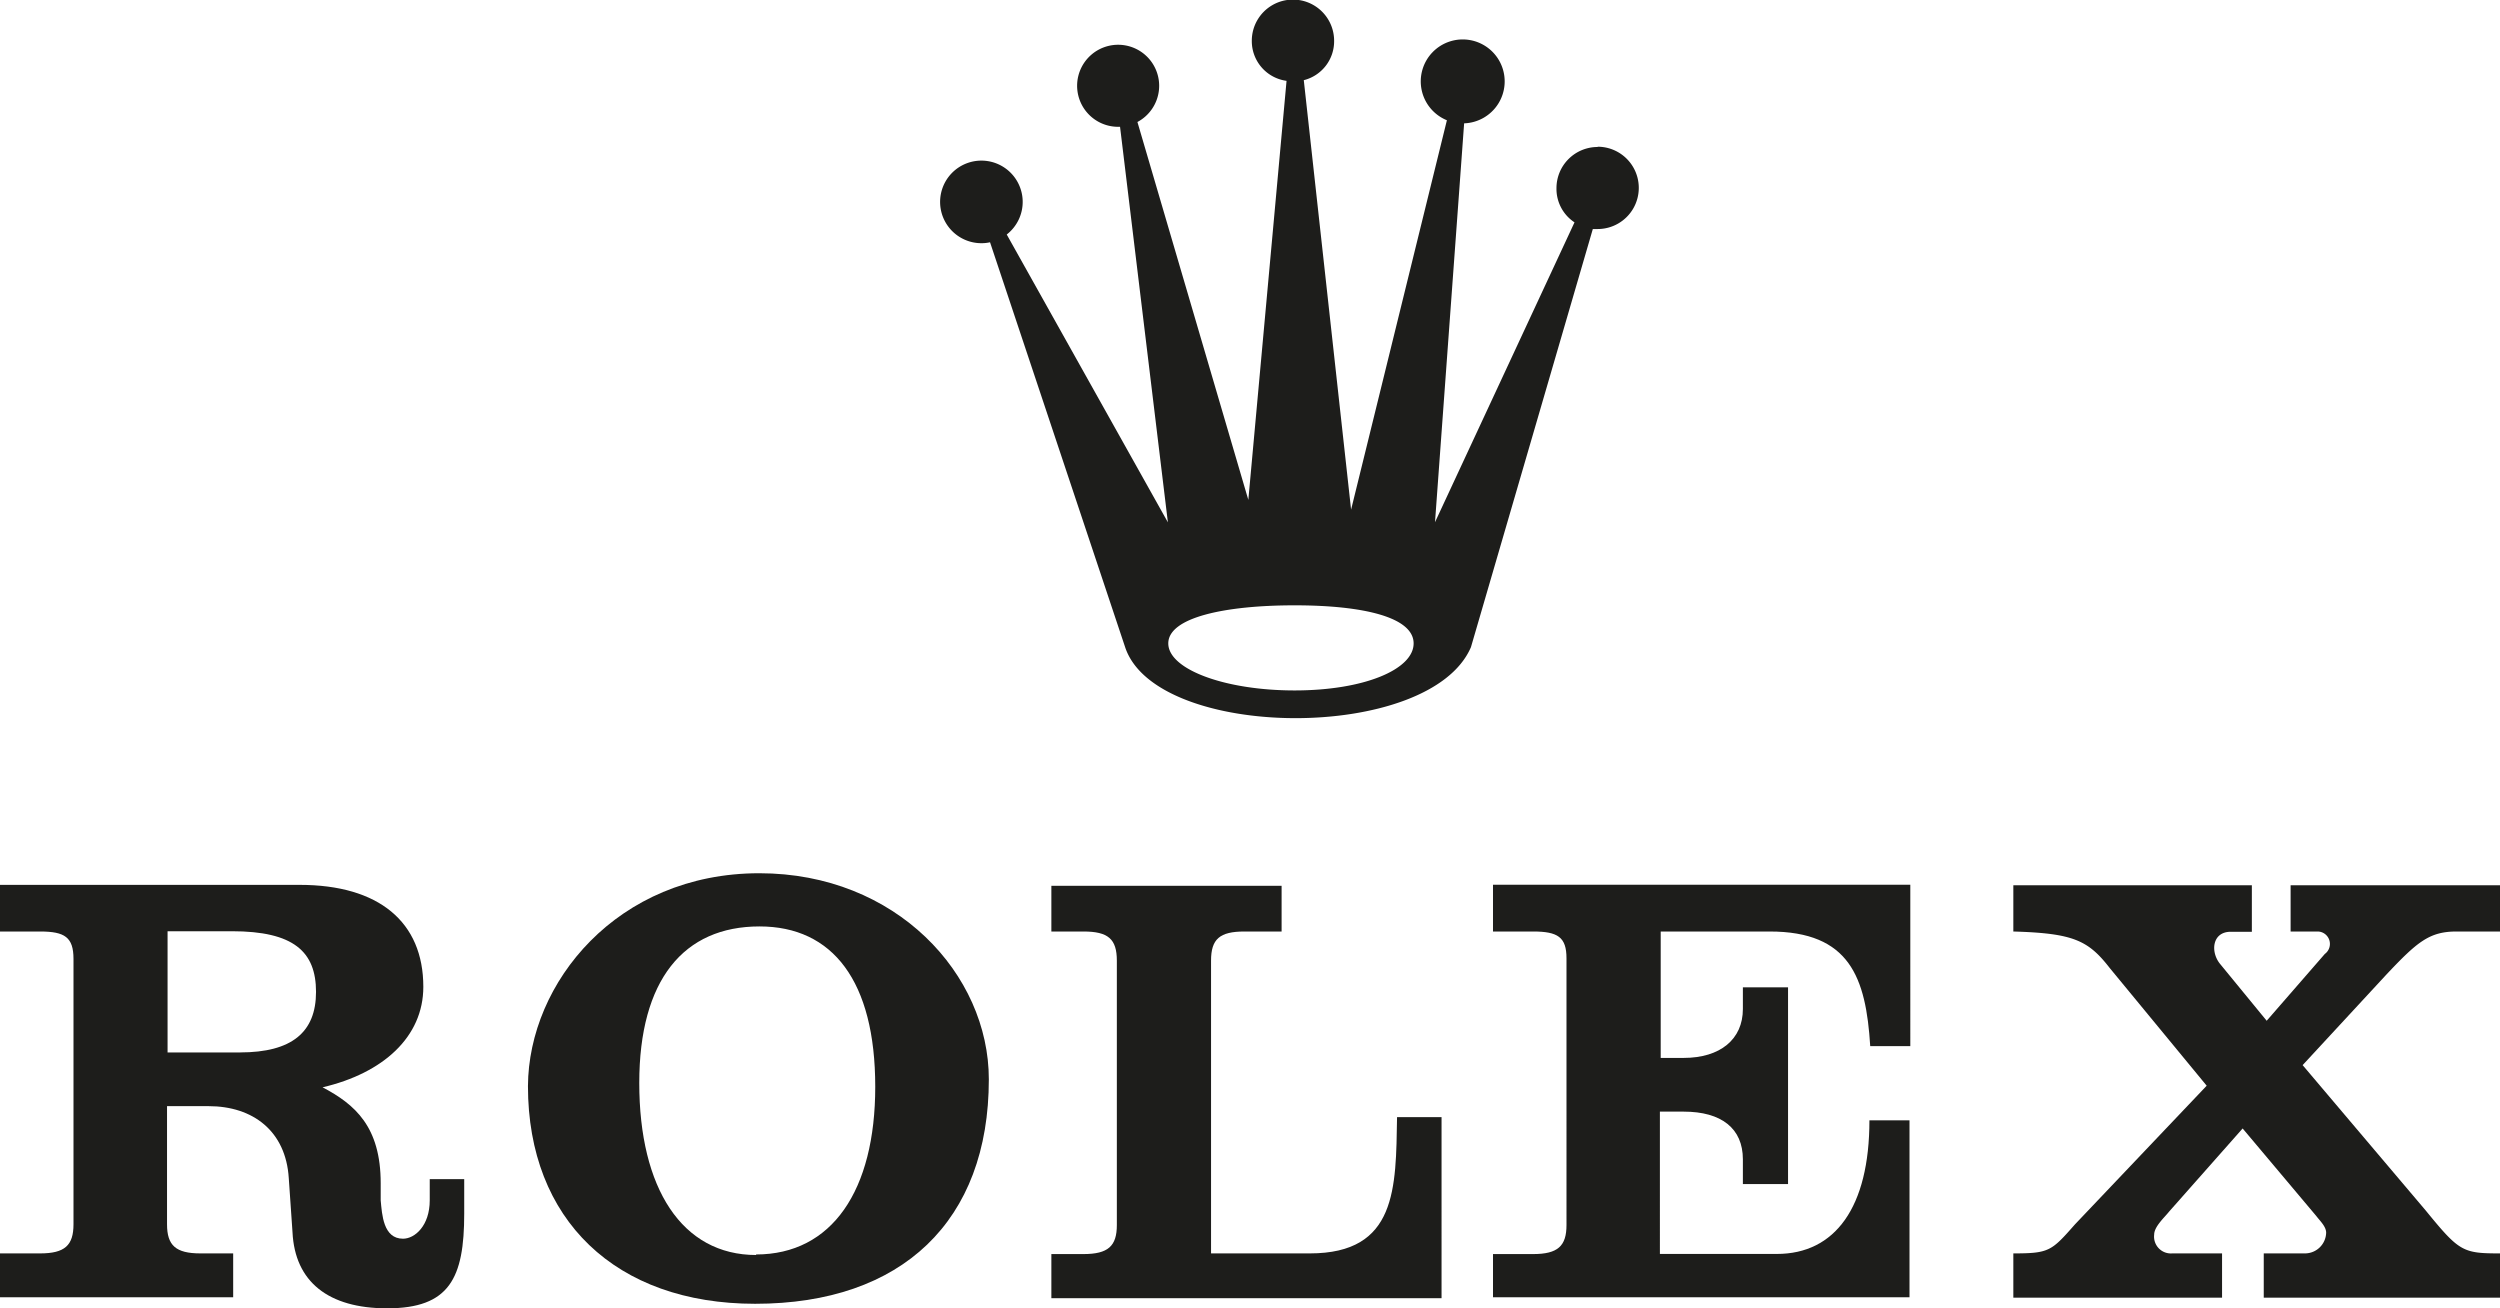
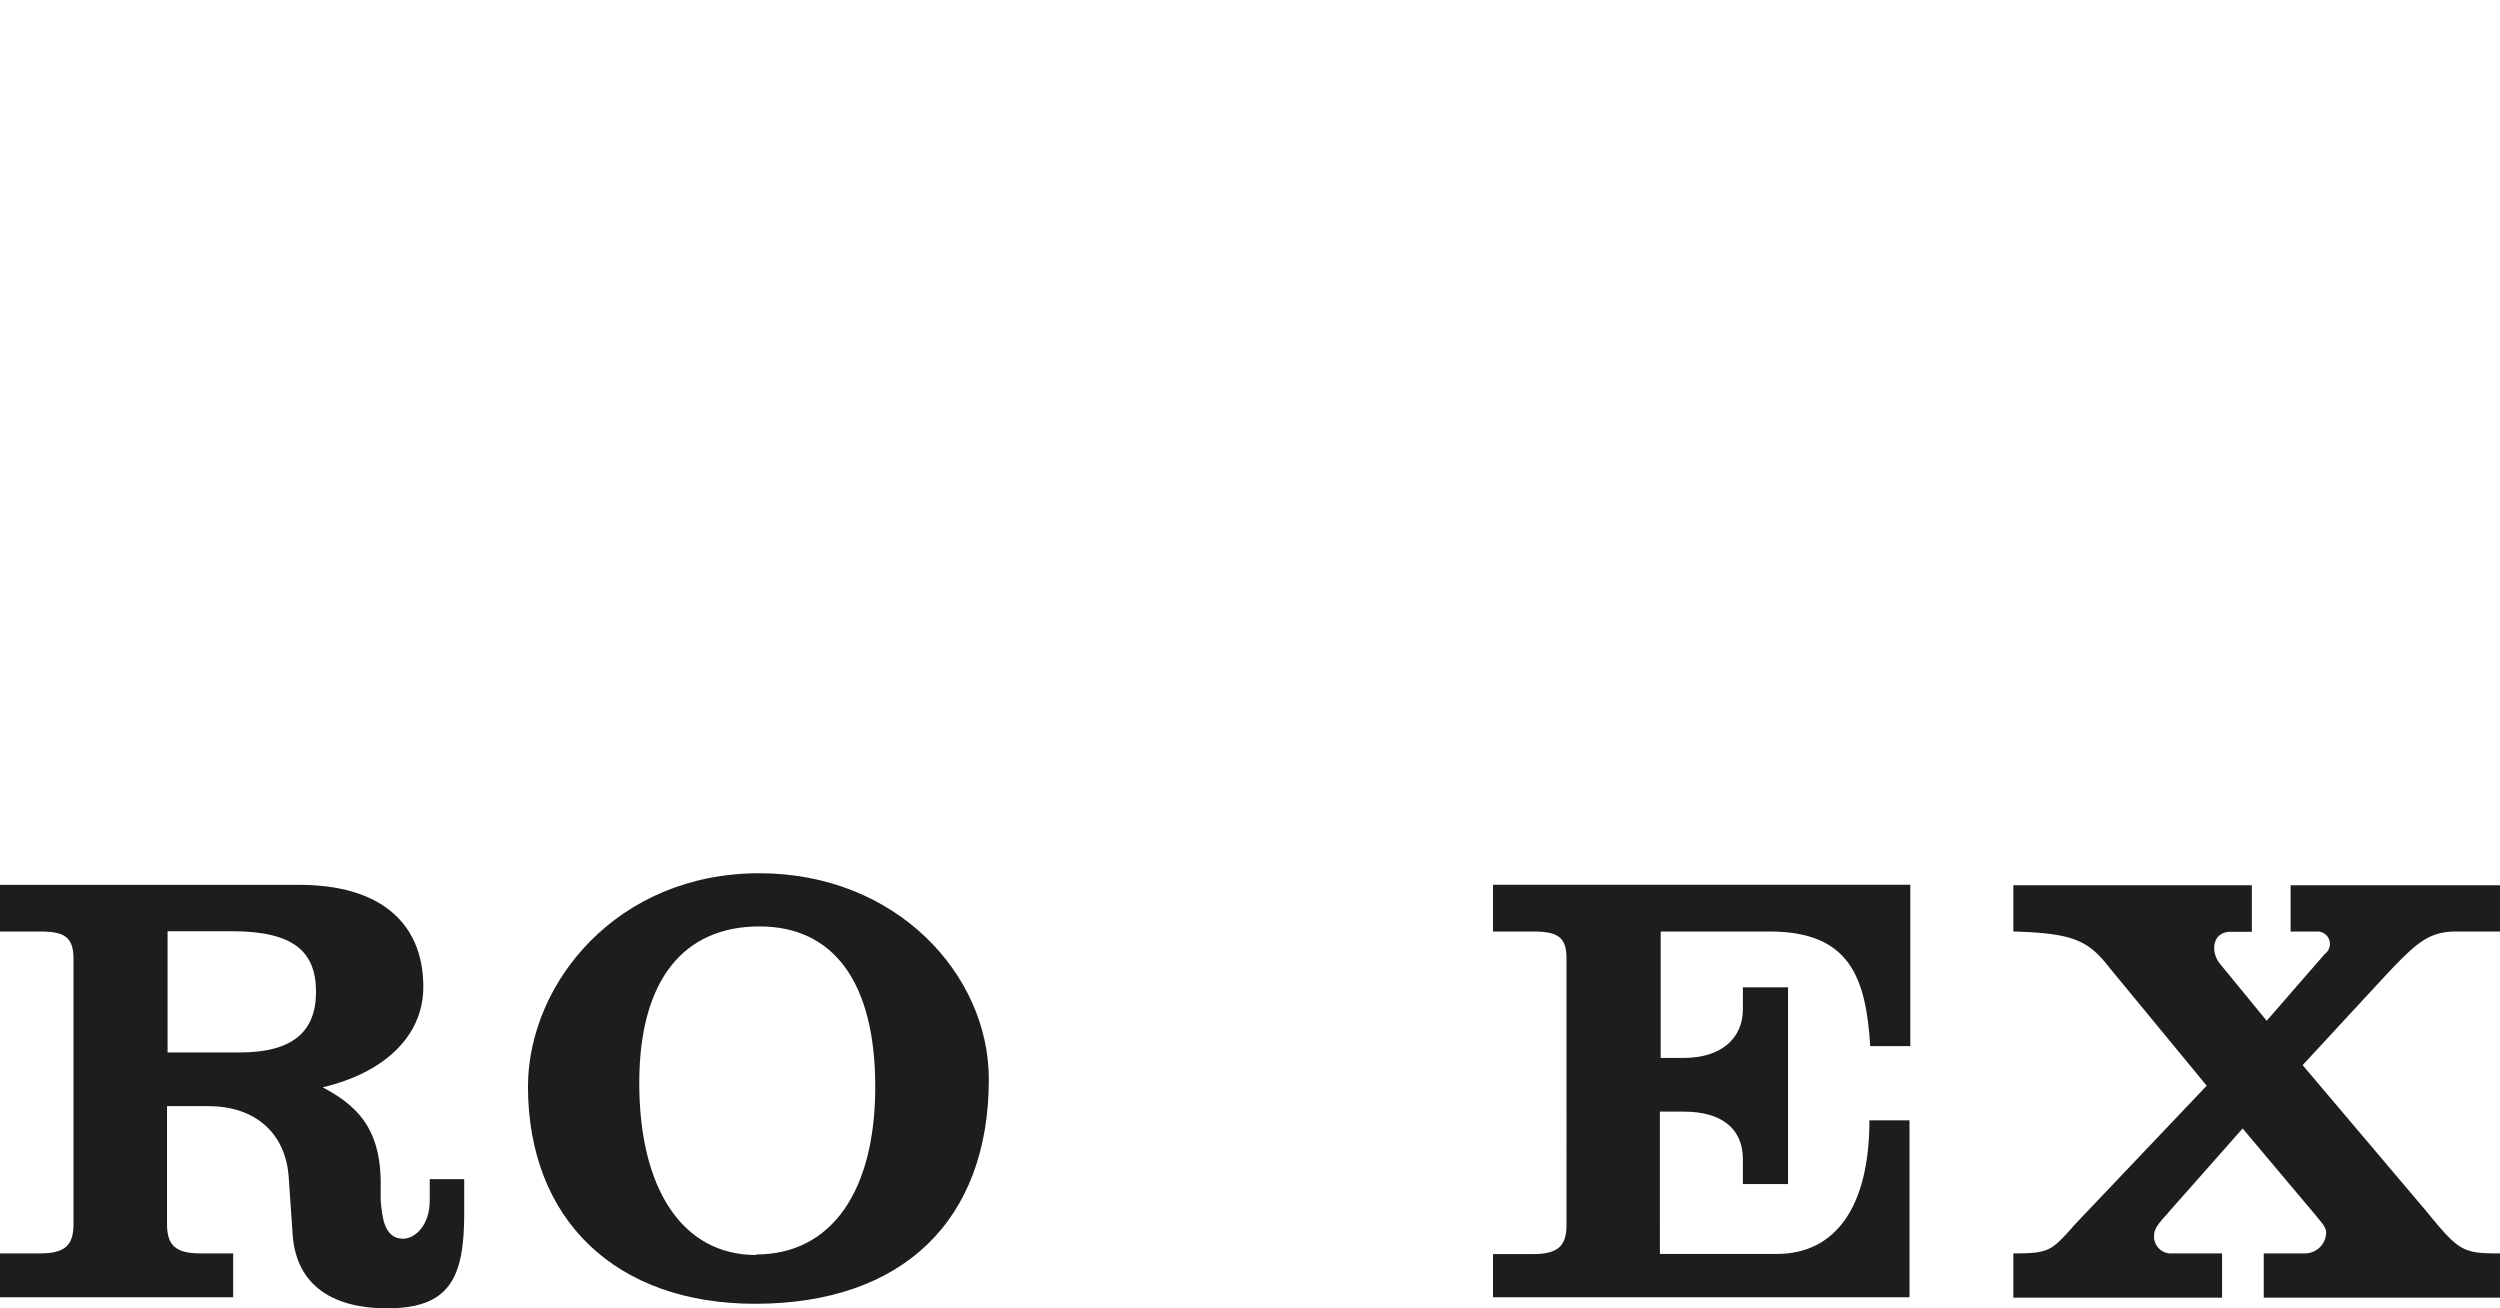
<svg xmlns="http://www.w3.org/2000/svg" viewBox="0 0 187.09 97.91">
  <defs>
    <style>.cls-1{fill:#1d1d1b;fill-rule:evenodd;}</style>
  </defs>
  <title>logo_rolex</title>
  <g id="レイヤー_2" data-name="レイヤー 2">
    <g id="Layer_1" data-name="Layer 1">
-       <path class="cls-1" d="M119.56,11a3.08,3.08,0,0,0-3.08,3.08,3,3,0,0,0,1.35,2.56h0L107.39,39.08l2.18-29.85h0A3.14,3.14,0,1,0,108.28,9h0l-7.17,29.14L97.57,6h0a3,3,0,0,0,2.27-2.95,3.08,3.08,0,0,0-6.16,0,3,3,0,0,0,2.6,3h0L93.42,37.41,85.12,9.13h0a3.07,3.07,0,1,0-1.43.36h.13l3.58,29.6L75.34,17.55h0a3.09,3.09,0,1,0-1.9.65,2.81,2.81,0,0,0,.65-.07h0L84.2,48.43h0c2.31,7,22.8,7.17,25.88,0h0l9.12-31.29h0c.13,0,.23,0,.36,0a3.08,3.08,0,0,0,0-6.16ZM96.88,51.67c-5.22,0-9.45-1.58-9.45-3.52s4.23-2.85,9.45-2.85,8.91.91,8.91,2.85-3.68,3.52-8.91,3.52Z" />
      <path class="cls-1" d="M111.73,69.71h3c1.85,0,2.5.42,2.5,2h0V91.68h0c0,1.57-.65,2.17-2.5,2.17h-3v3.23H142.9V83.84h-3c0,6.53-2.58,10-6.93,10h-8.75V83.19H126c2.82,0,4.43,1.25,4.43,3.57h0v1.85h3.38V73.89h-3.38v1.62h0c0,2.27-1.7,3.66-4.43,3.66h-1.72V69.71h8.15c6,0,7.21,3.44,7.53,8.58h3V66.21H111.73v3.5Z" />
-       <path class="cls-1" d="M98,93.8H90.63V71.89h0c0-1.62.65-2.18,2.5-2.18h2.78V66.29H78.68v3.42h2.4c1.85,0,2.5.56,2.5,2.18h0V91.68h0c0,1.57-.65,2.17-2.5,2.17h-2.4v3.3h29.2V83.6h-3.33c-.09,5.32,0,10.2-6.53,10.2Z" />
      <path class="cls-1" d="M56.82,65.35c-10.64,0-17.27,8.2-17.31,15.93,0,10,6.57,16.29,17,16.29,11,0,17.49-6.2,17.49-16.8,0-7.86-6.94-15.42-17.17-15.42Zm-.23,28.57c-5.56,0-8.75-5-8.75-12.87,0-7.73,3.33-11.72,9-11.72,5.47,0,8.66,4.08,8.66,12,0,7.77-3.24,12.55-8.93,12.55Z" />
      <path class="cls-1" d="M183.85,69.71h3.24V66.25H171.42v3.46h2.05a.93.93,0,0,1,.51,1.68h0l-4.35,5-3.46-4.22h0c-.77-.9-.64-2.44.77-2.44h1.58V66.25H150.67v3.46h0c4.48.13,5.6.65,7.22,2.74h0l7.25,8.8-9.86,10.38h0c-1.76,2-1.93,2.17-4.61,2.17h0v3.31h15.62V93.8h-3.73a1.26,1.26,0,0,1-1.35-1.41c0-.6.79-1.3,1.11-1.71h0l5.51-6.23L173.34,91h0c.28.37.74.79.74,1.25a1.59,1.59,0,0,1-1.57,1.55h-3.1v3.31h17.68V93.8h0c-2.8,0-3.05-.14-5.55-3.2h0l-9.22-10.89,6.27-6.78h0c2.32-2.46,3.22-3.22,5.26-3.22Z" />
      <path class="cls-1" d="M32.16,88.24v1.59h0c0,1.89-1.11,2.87-2,2.87-1.48,0-1.57-1.81-1.67-2.87h0V88.55h0c0-4.23-1.92-5.9-4.35-7.18,4.53-1.06,7.54-3.77,7.54-7.52,0-4.86-3.33-7.63-9.25-7.63H0v3.49H3c1.85,0,2.5.43,2.5,2.05h0V91.62h0c0,1.58-.65,2.18-2.5,2.18H0v3.28H17.45V93.8H15c-1.85,0-2.5-.6-2.5-2.18h0V82.78h3.11c3.33,0,5.78,1.87,6,5.38h0l.28,4.06h0c.18,3.7,2.68,5.69,7.08,5.69,4.67,0,5.77-2.26,5.77-7.08h0V88.24ZM18,78.76H12.54V69.69h4.82c4.62,0,6.29,1.53,6.29,4.54s-1.8,4.53-5.69,4.53Z" />
    </g>
  </g>
</svg>